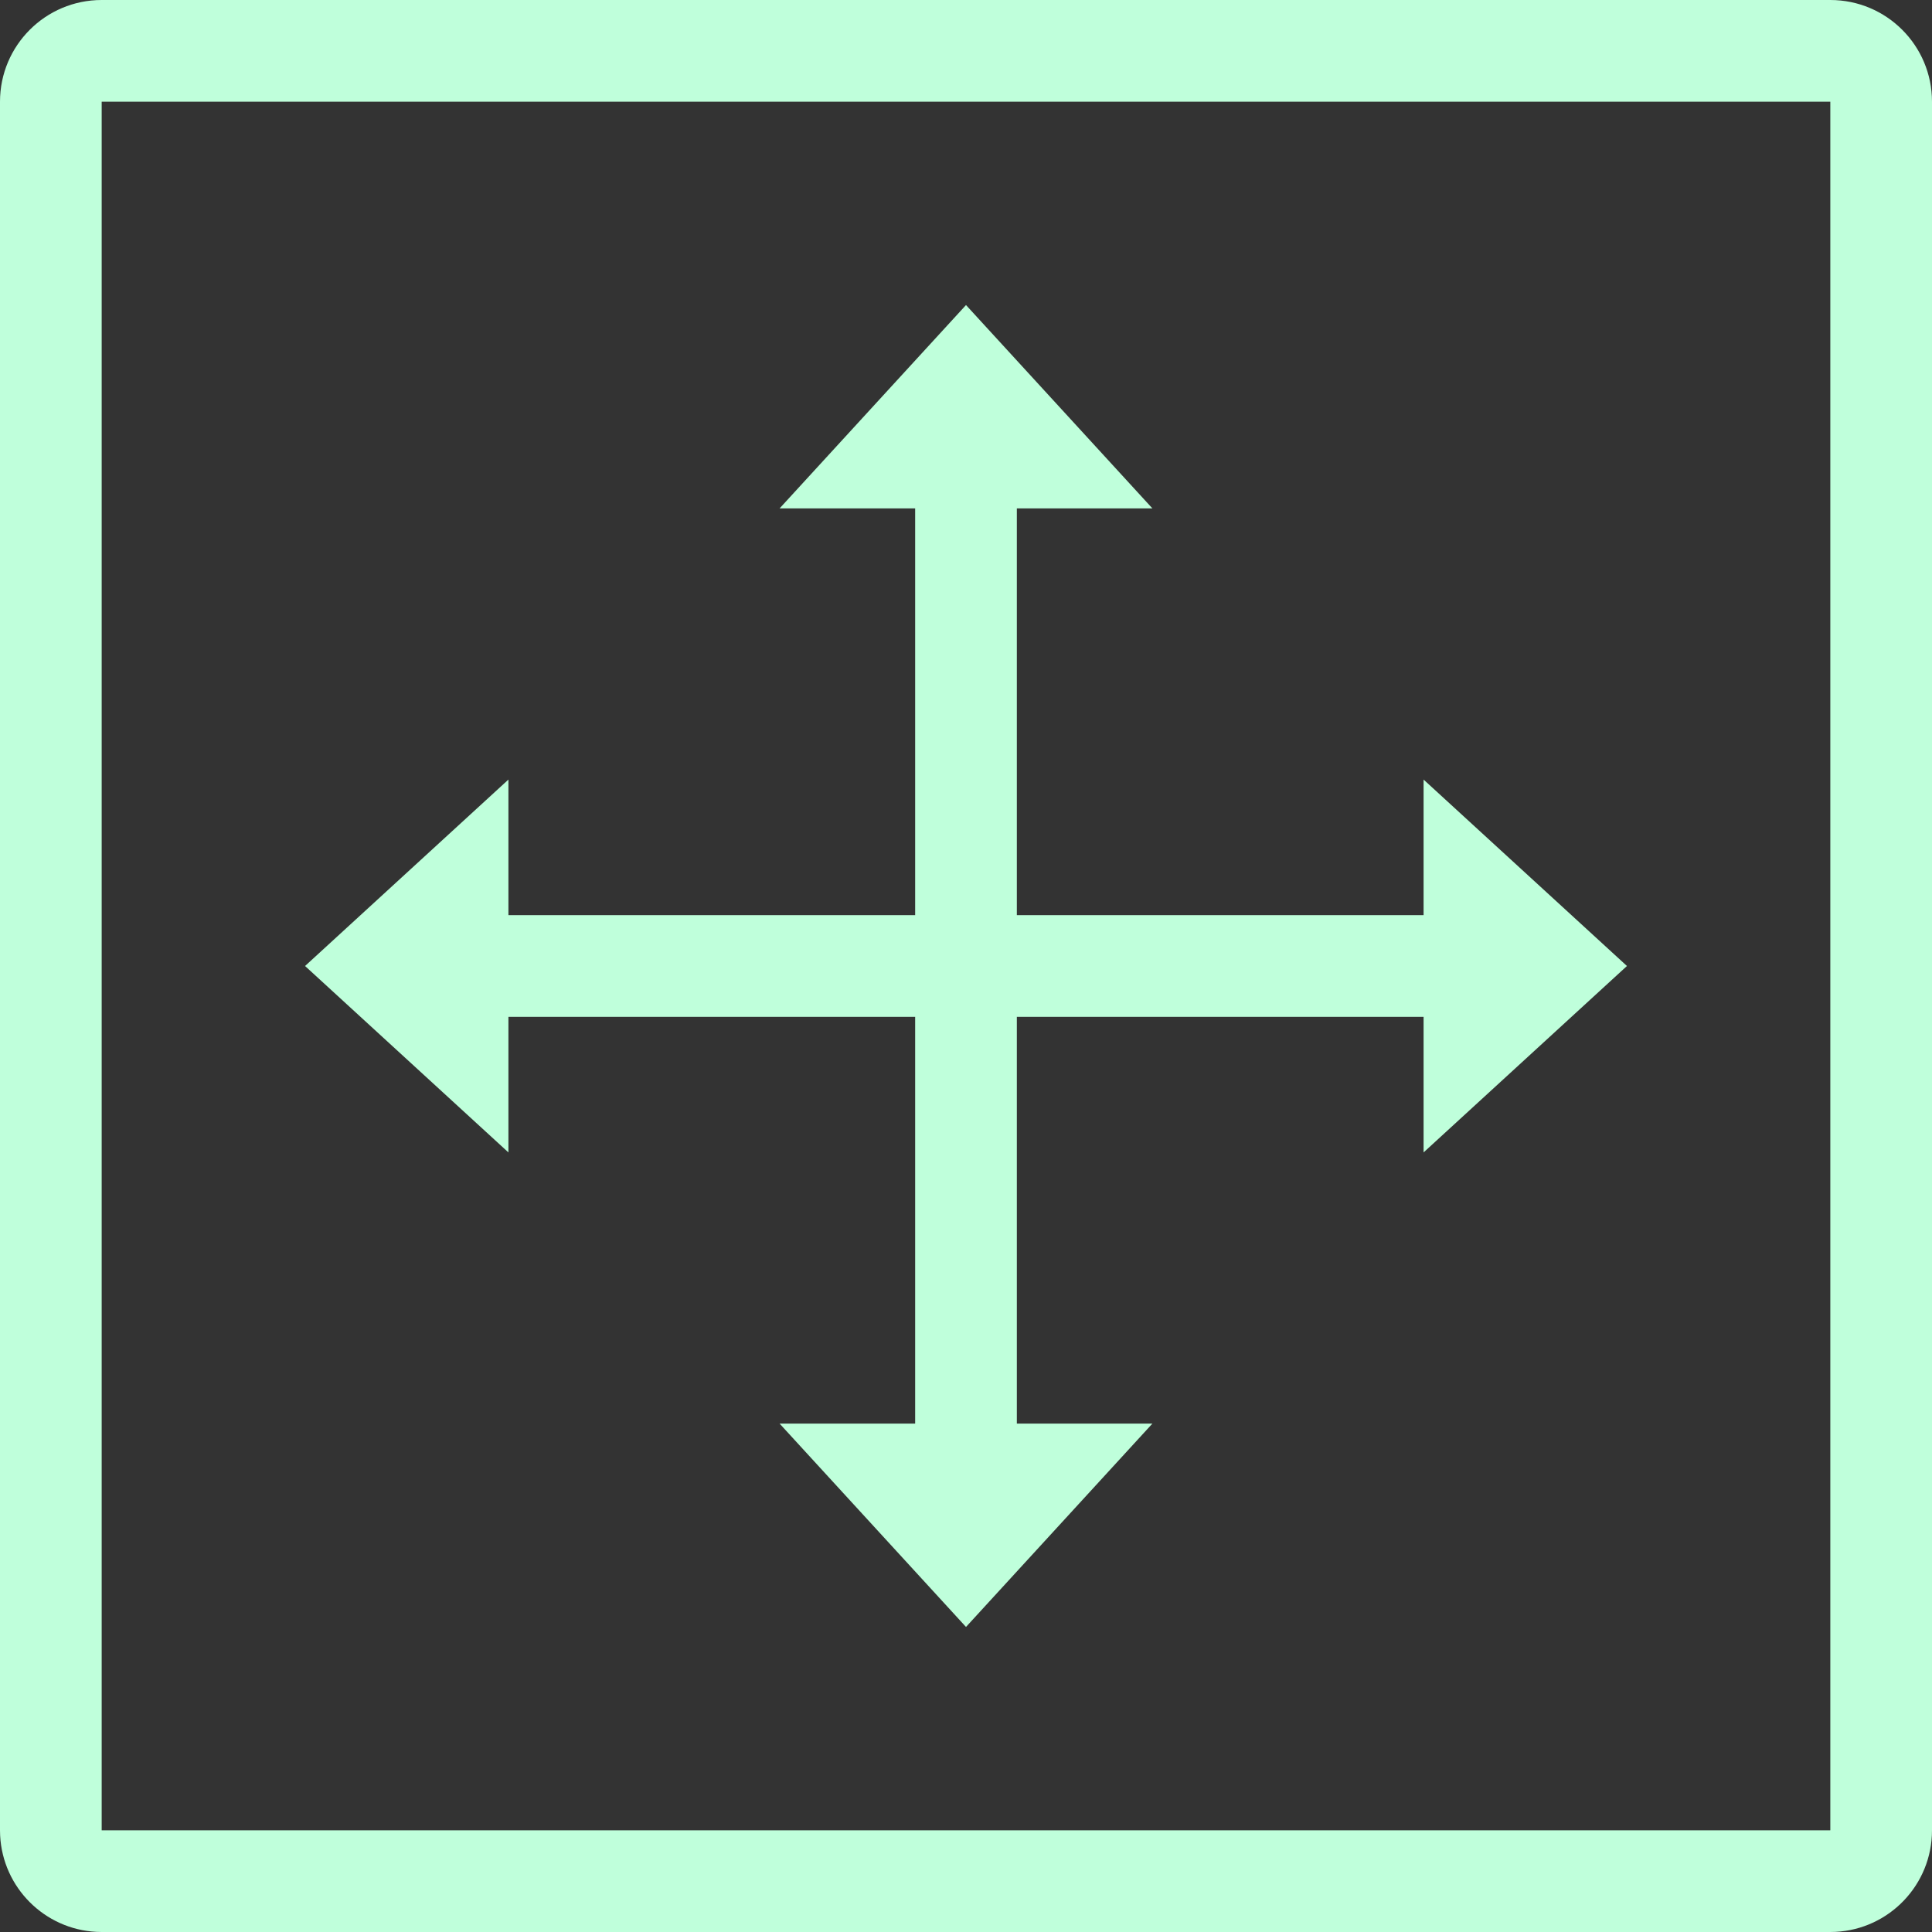
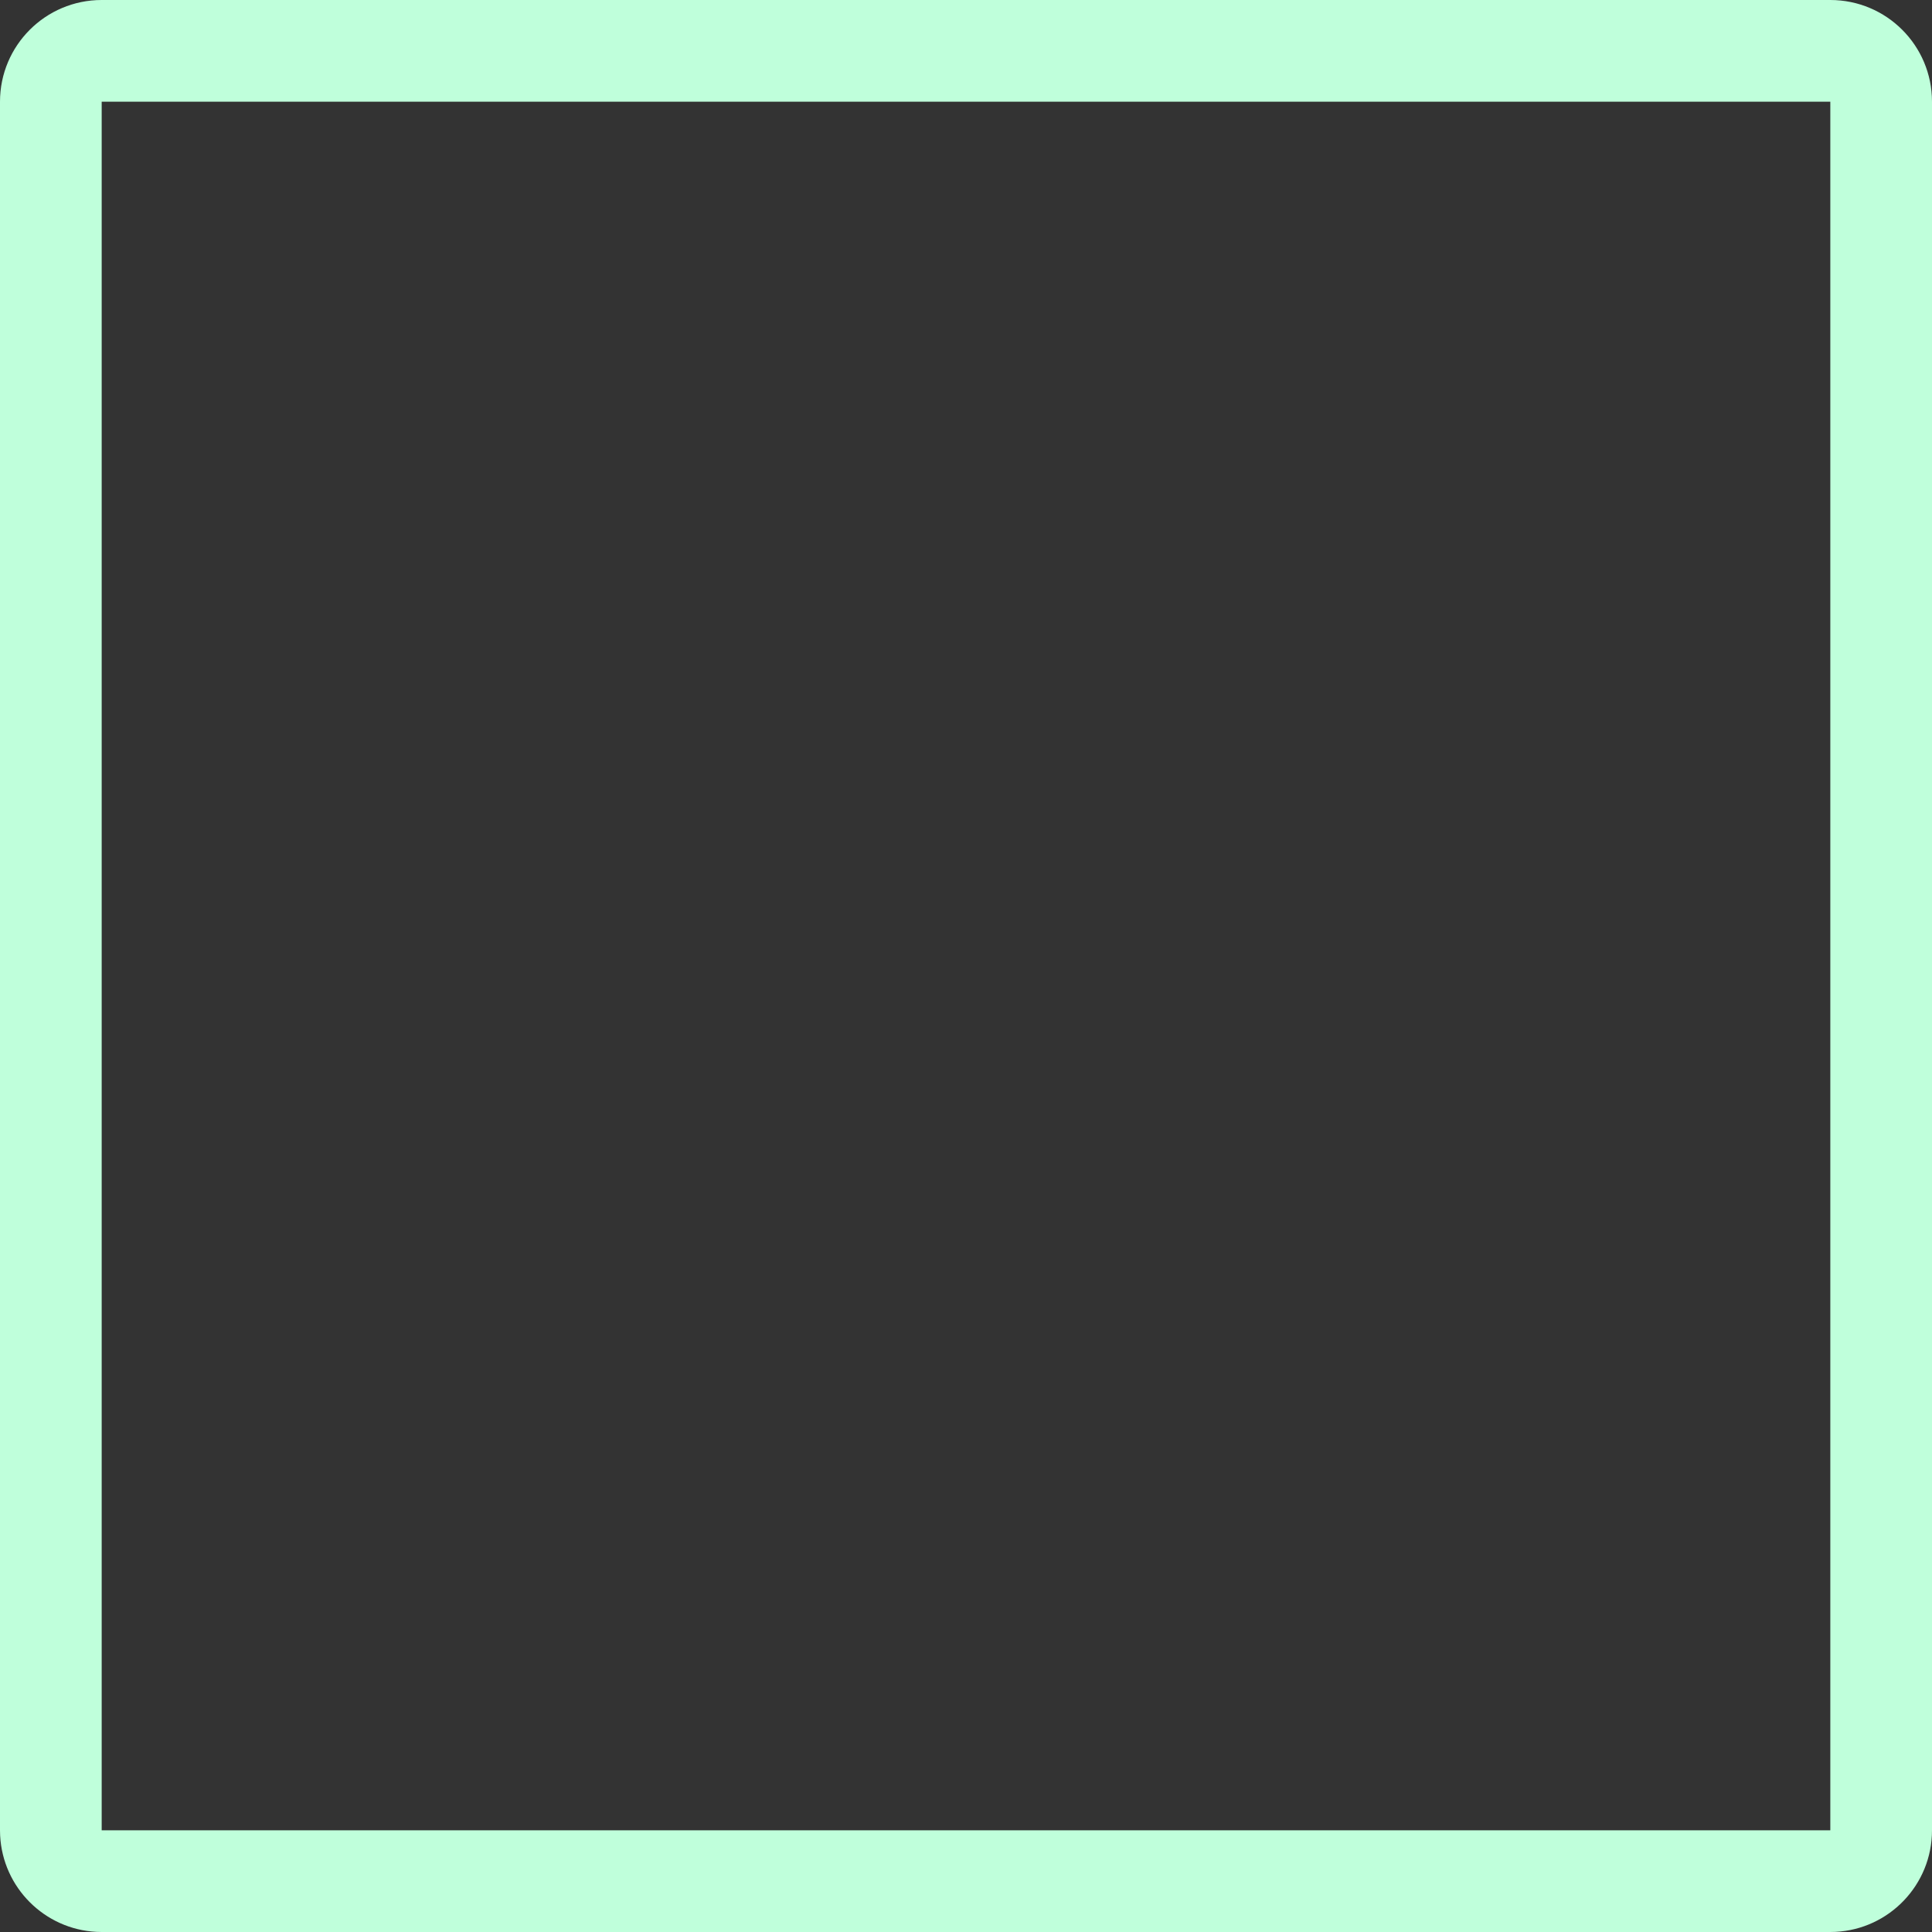
<svg xmlns="http://www.w3.org/2000/svg" width="57" height="57" viewBox="0 0 57 57" fill="none">
  <rect x="0" y="0" width="57" height="57" fill="#333333" stroke="none" />
-   <path d="M34 15H30V27H42V23L48 28.5L42 34V30H30V42H34L28.5 48L23 42H27V30H15V34L9 28.5L15 23V27H27V15H23L28.5 9L34 15Z" fill="#BFFFDB" />
  <path fill-rule="evenodd" clip-rule="evenodd" d="M54 0C55.657 0 57 1.343 57 3V54C57 55.605 55.739 56.916 54.154 56.996L54 57H3L2.846 56.996C1.312 56.918 0.082 55.688 0.004 54.154L0 54V3C0 1.343 1.343 1.20798e-08 3 0H54ZM3 54H54V3H3V54Z" fill="#BFFFDB" />
</svg>